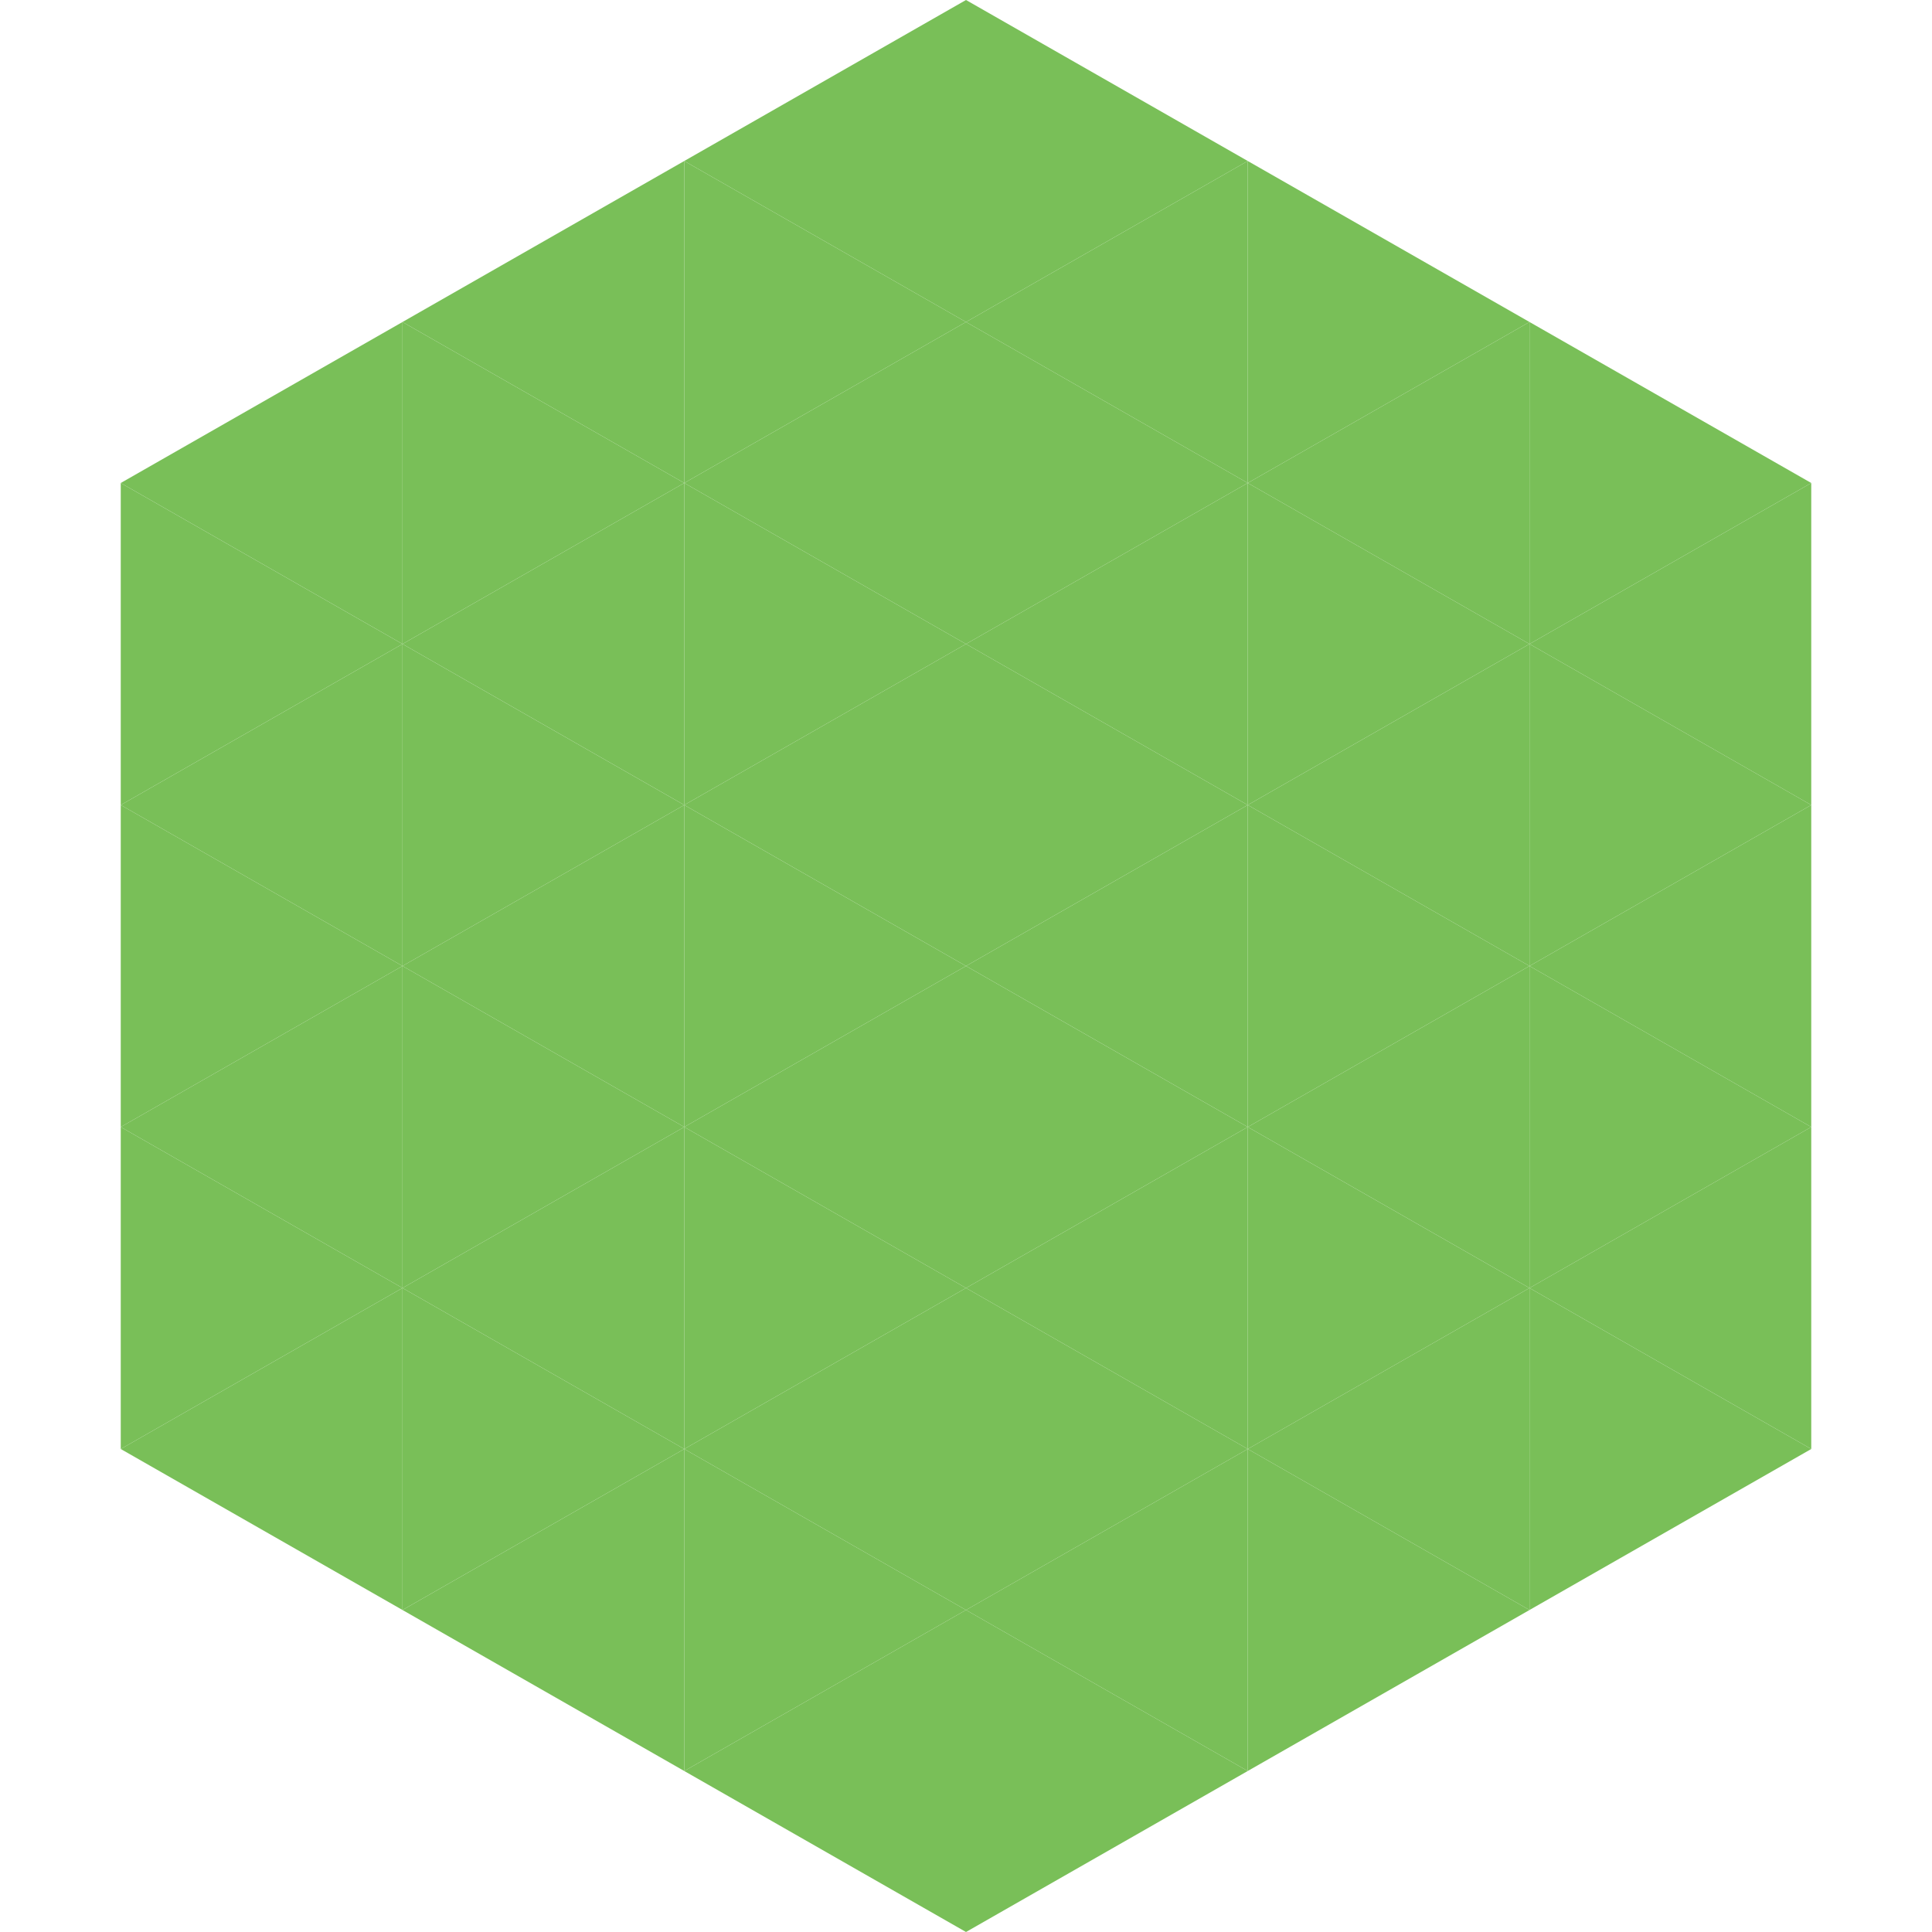
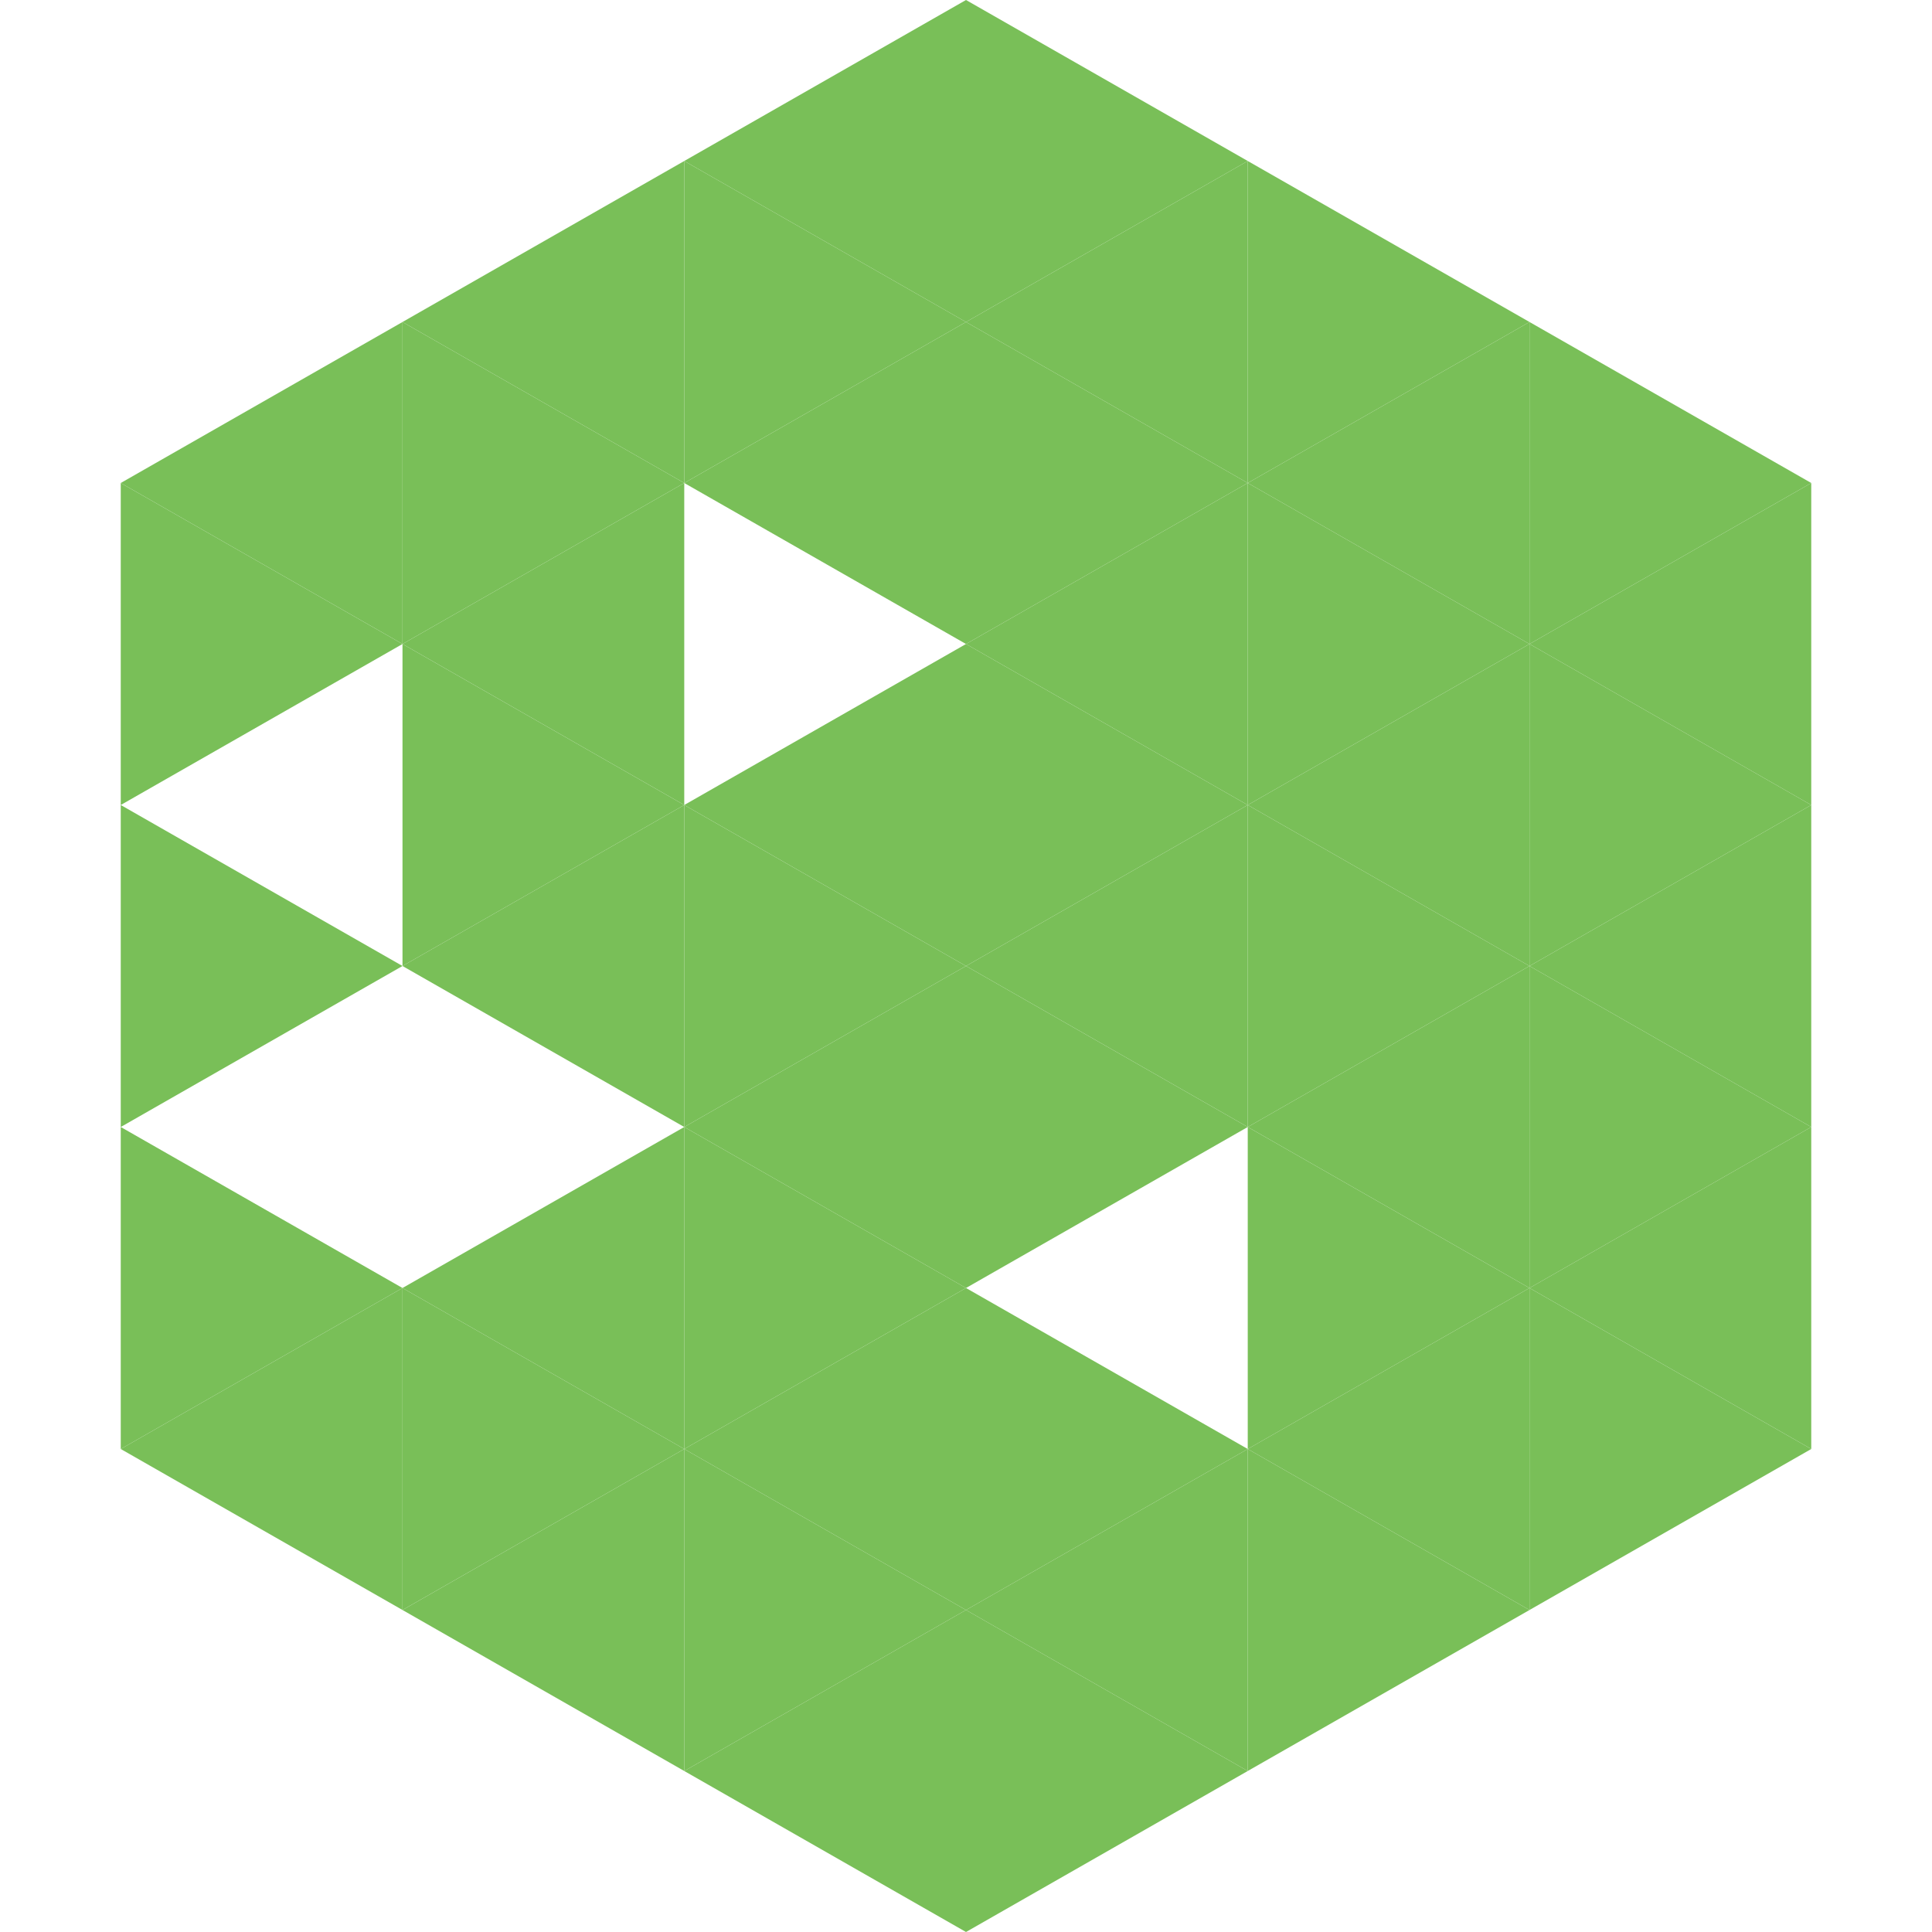
<svg xmlns="http://www.w3.org/2000/svg" width="240" height="240">
  <polygon points="50,40 15,60 50,80" style="fill:rgb(121,191,88)" />
  <polygon points="190,40 225,60 190,80" style="fill:rgb(121,191,88)" />
  <polygon points="15,60 50,80 15,100" style="fill:rgb(121,191,88)" />
  <polygon points="225,60 190,80 225,100" style="fill:rgb(121,191,88)" />
-   <polygon points="50,80 15,100 50,120" style="fill:rgb(121,191,88)" />
  <polygon points="190,80 225,100 190,120" style="fill:rgb(121,191,88)" />
  <polygon points="15,100 50,120 15,140" style="fill:rgb(121,191,88)" />
  <polygon points="225,100 190,120 225,140" style="fill:rgb(121,191,88)" />
-   <polygon points="50,120 15,140 50,160" style="fill:rgb(121,191,88)" />
  <polygon points="190,120 225,140 190,160" style="fill:rgb(121,191,88)" />
  <polygon points="15,140 50,160 15,180" style="fill:rgb(121,191,88)" />
  <polygon points="225,140 190,160 225,180" style="fill:rgb(121,191,88)" />
  <polygon points="50,160 15,180 50,200" style="fill:rgb(121,191,88)" />
  <polygon points="190,160 225,180 190,200" style="fill:rgb(121,191,88)" />
  <polygon points="15,180 50,200 15,220" style="fill:rgb(255,255,255); fill-opacity:0" />
  <polygon points="225,180 190,200 225,220" style="fill:rgb(255,255,255); fill-opacity:0" />
  <polygon points="50,0 85,20 50,40" style="fill:rgb(255,255,255); fill-opacity:0" />
  <polygon points="190,0 155,20 190,40" style="fill:rgb(255,255,255); fill-opacity:0" />
  <polygon points="85,20 50,40 85,60" style="fill:rgb(121,191,88)" />
  <polygon points="155,20 190,40 155,60" style="fill:rgb(121,191,88)" />
  <polygon points="50,40 85,60 50,80" style="fill:rgb(121,191,88)" />
  <polygon points="190,40 155,60 190,80" style="fill:rgb(121,191,88)" />
  <polygon points="85,60 50,80 85,100" style="fill:rgb(121,191,88)" />
  <polygon points="155,60 190,80 155,100" style="fill:rgb(121,191,88)" />
  <polygon points="50,80 85,100 50,120" style="fill:rgb(121,191,88)" />
  <polygon points="190,80 155,100 190,120" style="fill:rgb(121,191,88)" />
  <polygon points="85,100 50,120 85,140" style="fill:rgb(121,191,88)" />
  <polygon points="155,100 190,120 155,140" style="fill:rgb(121,191,88)" />
-   <polygon points="50,120 85,140 50,160" style="fill:rgb(121,191,88)" />
  <polygon points="190,120 155,140 190,160" style="fill:rgb(121,191,88)" />
  <polygon points="85,140 50,160 85,180" style="fill:rgb(121,191,88)" />
  <polygon points="155,140 190,160 155,180" style="fill:rgb(121,191,88)" />
  <polygon points="50,160 85,180 50,200" style="fill:rgb(121,191,88)" />
  <polygon points="190,160 155,180 190,200" style="fill:rgb(121,191,88)" />
  <polygon points="85,180 50,200 85,220" style="fill:rgb(121,191,88)" />
  <polygon points="155,180 190,200 155,220" style="fill:rgb(121,191,88)" />
  <polygon points="120,0 85,20 120,40" style="fill:rgb(121,191,88)" />
  <polygon points="120,0 155,20 120,40" style="fill:rgb(121,191,88)" />
  <polygon points="85,20 120,40 85,60" style="fill:rgb(121,191,88)" />
  <polygon points="155,20 120,40 155,60" style="fill:rgb(121,191,88)" />
  <polygon points="120,40 85,60 120,80" style="fill:rgb(121,191,88)" />
  <polygon points="120,40 155,60 120,80" style="fill:rgb(121,191,88)" />
-   <polygon points="85,60 120,80 85,100" style="fill:rgb(121,191,88)" />
  <polygon points="155,60 120,80 155,100" style="fill:rgb(121,191,88)" />
  <polygon points="120,80 85,100 120,120" style="fill:rgb(121,191,88)" />
  <polygon points="120,80 155,100 120,120" style="fill:rgb(121,191,88)" />
  <polygon points="85,100 120,120 85,140" style="fill:rgb(121,191,88)" />
  <polygon points="155,100 120,120 155,140" style="fill:rgb(121,191,88)" />
  <polygon points="120,120 85,140 120,160" style="fill:rgb(121,191,88)" />
  <polygon points="120,120 155,140 120,160" style="fill:rgb(121,191,88)" />
  <polygon points="85,140 120,160 85,180" style="fill:rgb(121,191,88)" />
-   <polygon points="155,140 120,160 155,180" style="fill:rgb(121,191,88)" />
  <polygon points="120,160 85,180 120,200" style="fill:rgb(121,191,88)" />
  <polygon points="120,160 155,180 120,200" style="fill:rgb(121,191,88)" />
  <polygon points="85,180 120,200 85,220" style="fill:rgb(121,191,88)" />
  <polygon points="155,180 120,200 155,220" style="fill:rgb(121,191,88)" />
  <polygon points="120,200 85,220 120,240" style="fill:rgb(121,191,88)" />
  <polygon points="120,200 155,220 120,240" style="fill:rgb(121,191,88)" />
  <polygon points="85,220 120,240 85,260" style="fill:rgb(255,255,255); fill-opacity:0" />
  <polygon points="155,220 120,240 155,260" style="fill:rgb(255,255,255); fill-opacity:0" />
</svg>